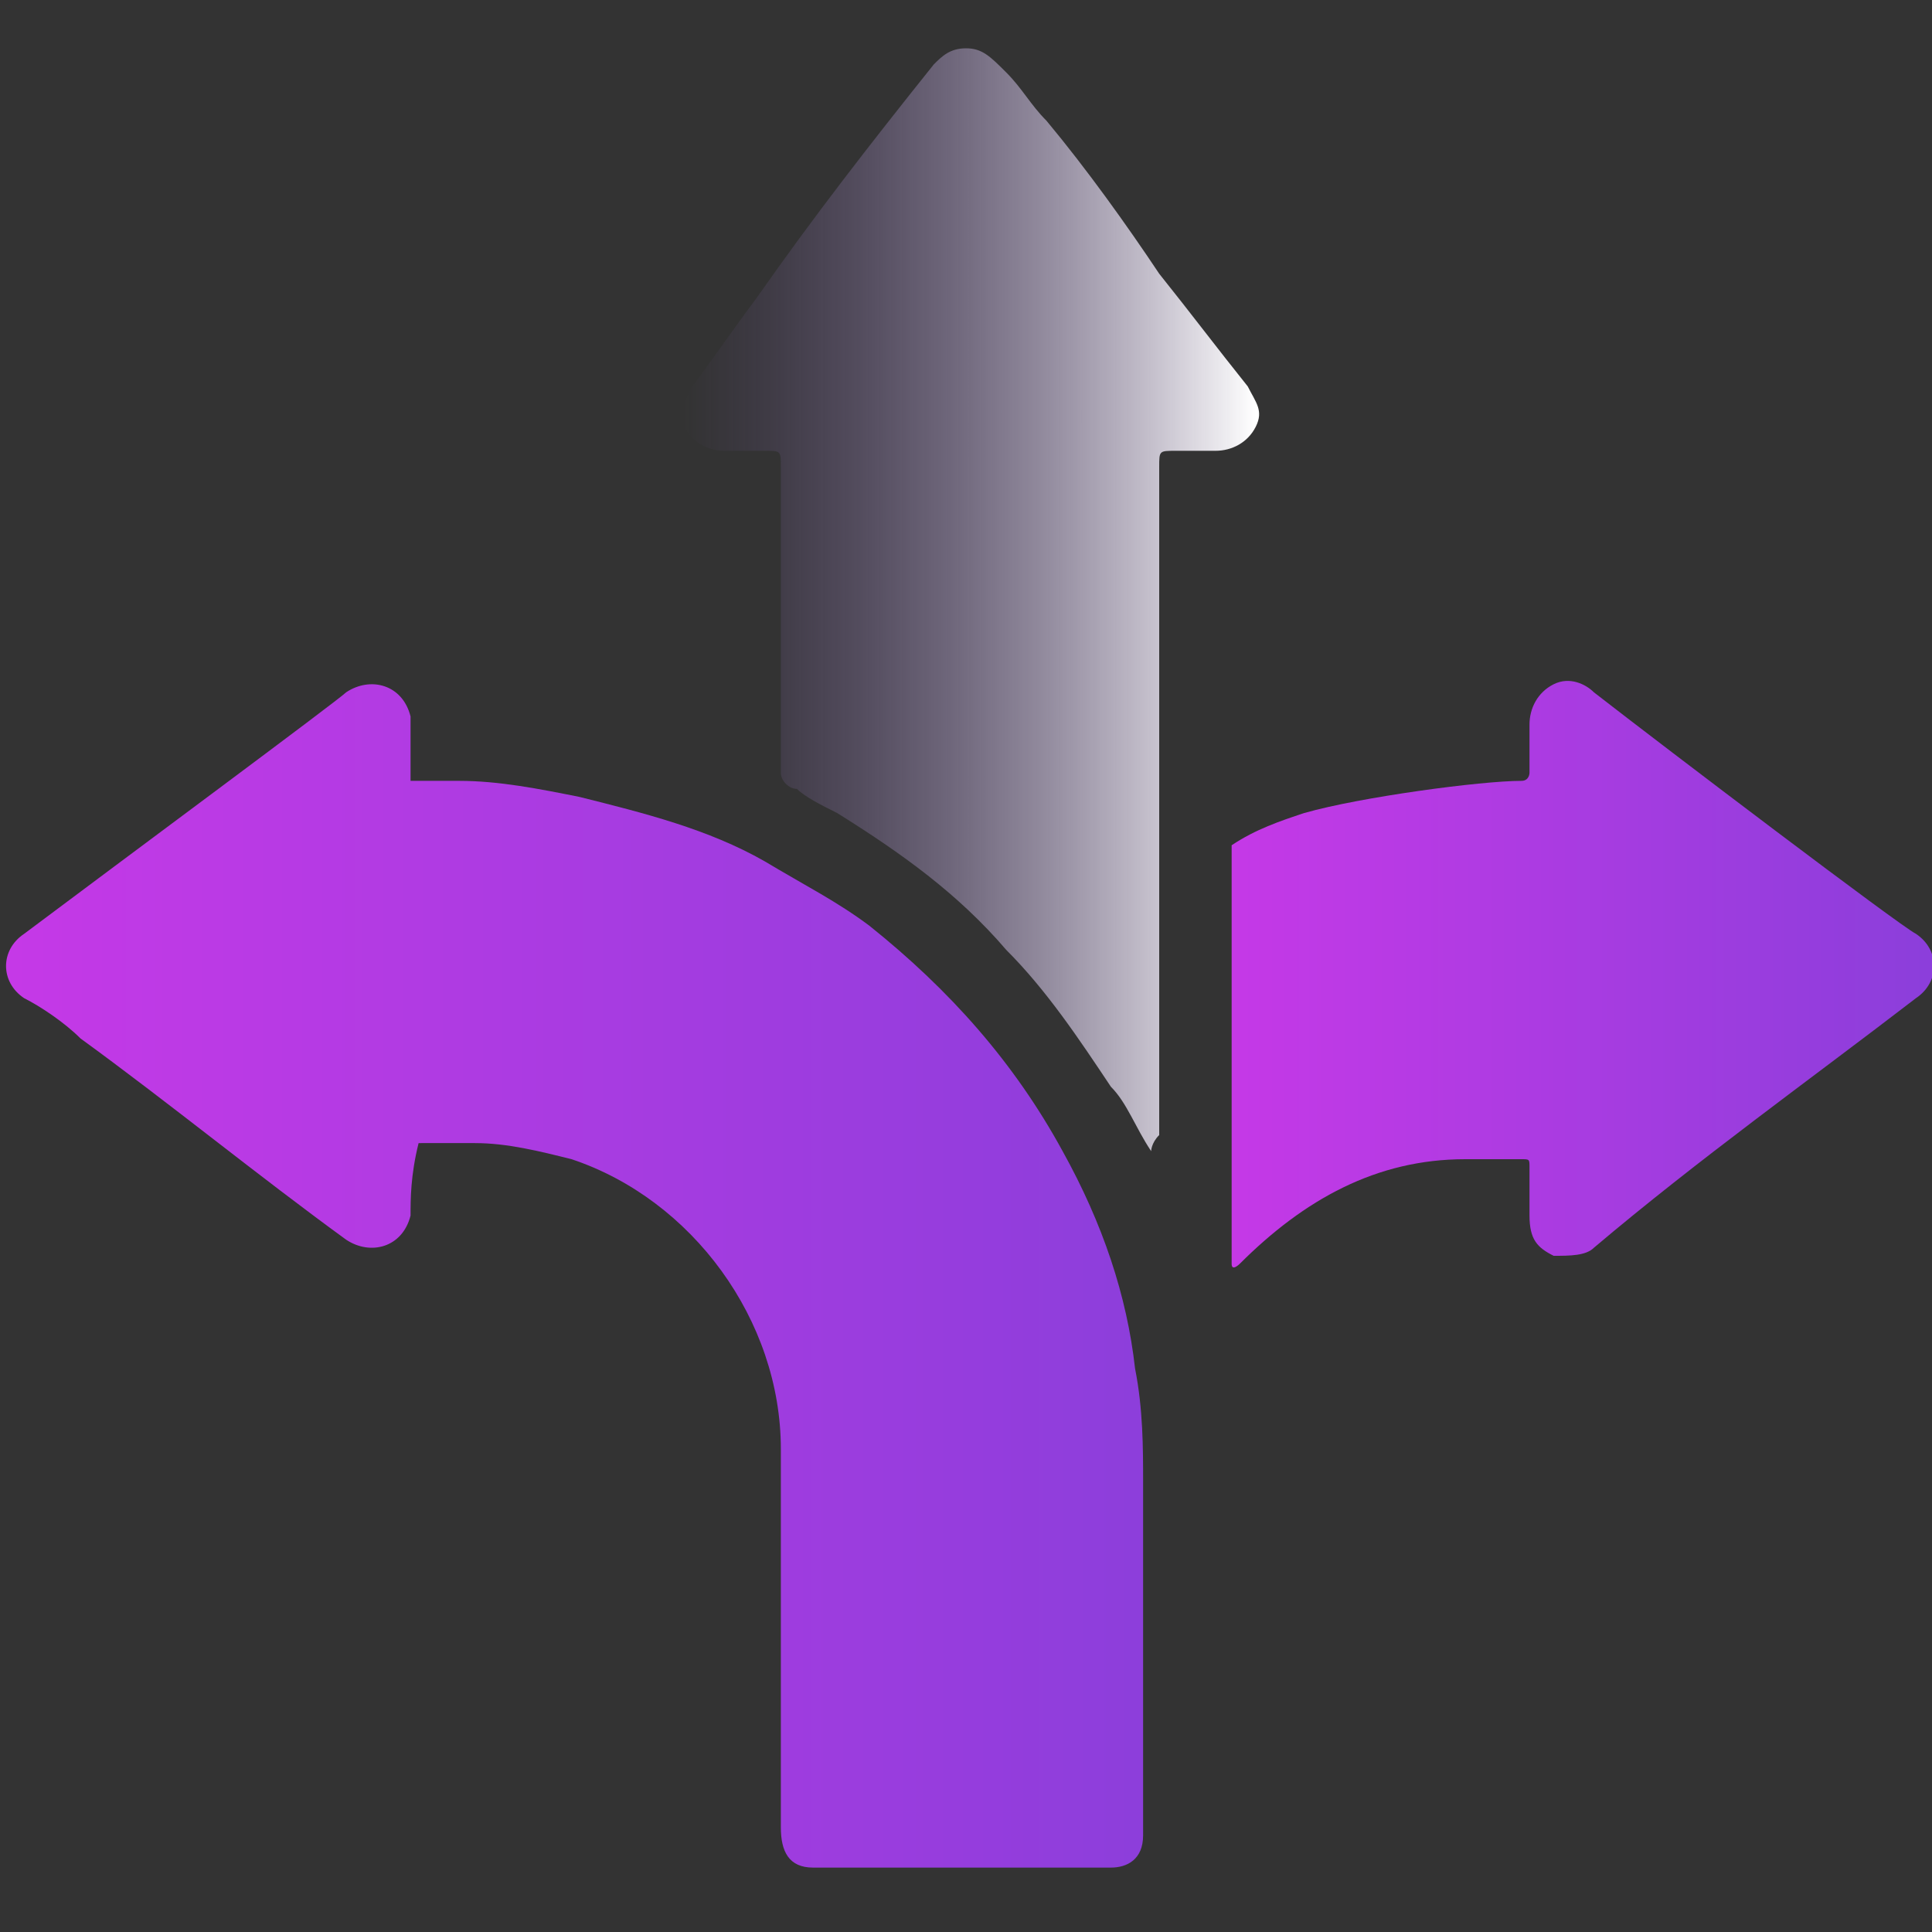
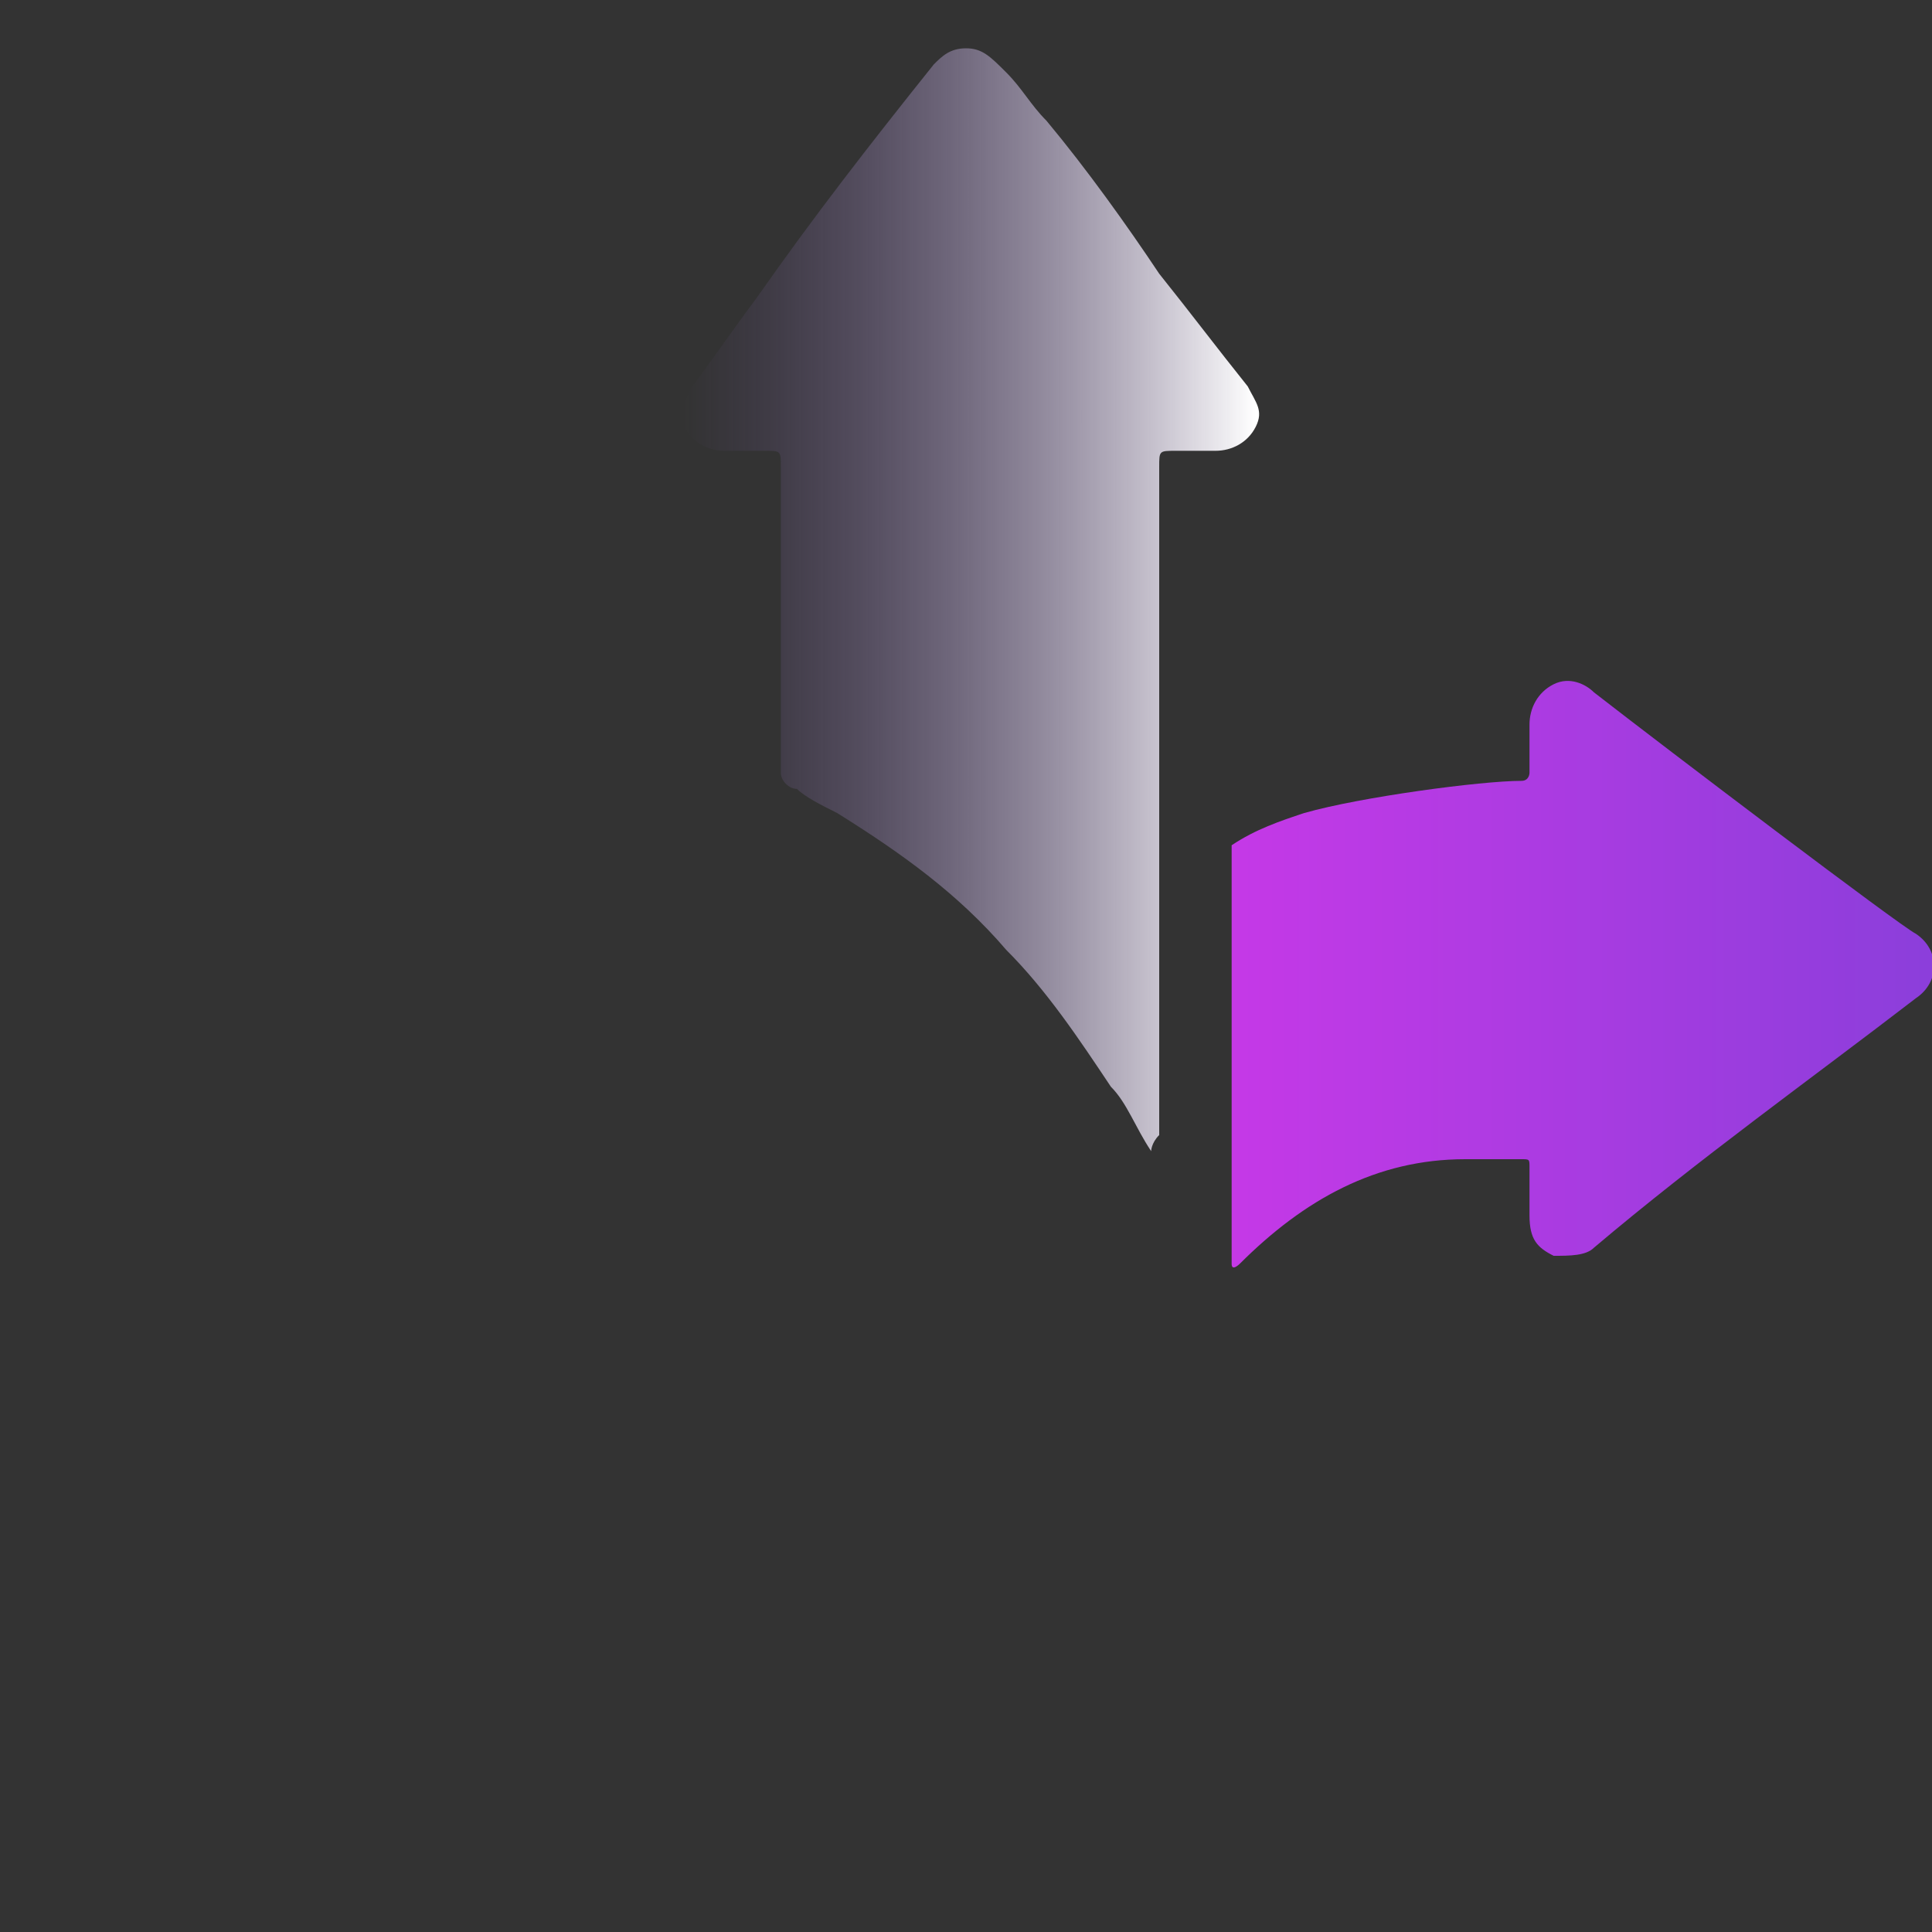
<svg xmlns="http://www.w3.org/2000/svg" version="1.1" id="Layer_1" x="0px" y="0px" viewBox="0 0 24 24" style="enable-background:new 0 0 24 24;">
  <rect x="0" y="0" width="24" height="24" fill="#333333" stroke="none" />
  <style type="text/css">
	.st0{fill:url(#SVGID_1_);}
	.st1{fill:url(#SVGID_00000149355839534188266730000007105365527164395928_);}
	.st2{fill:url(#SVGID_00000120521258048677525270000018349985434931494274_);}
</style>
  <g>
    <linearGradient id="SVGID_1_" gradientUnits="userSpaceOnUse" x1="0.152" y1="1069.848" x2="14.326" y2="1069.848" gradientTransform="matrix(1 0 0 1 0 -1054)">
      <stop offset="0" style="stop-color:#C539E7" />
      <stop offset="1" style="stop-color:#8C3EDB" />
    </linearGradient>
-     <path class="st0" d="M5.1,15.1c-0.1,0.4-0.5,0.5-0.8,0.3c-1.1-0.8-2.2-1.7-3.3-2.5c-0.2-0.2-0.5-0.4-0.7-0.5&#13;&#10;  c-0.3-0.2-0.3-0.6,0-0.8c1.2-0.9,3.9-2.9,4-3C4.6,8.4,5,8.5,5.1,8.9c0,0.3,0,0.6,0,0.8h0.1c0.2,0,0.3,0,0.5,0c0.5,0,1,0.1,1.5,0.2&#13;&#10;  c0.8,0.2,1.6,0.4,2.3,0.8c0.5,0.3,0.9,0.5,1.3,0.8c1,0.8,1.8,1.7,2.4,2.8c0.5,0.9,0.8,1.8,0.9,2.7c0.1,0.5,0.1,1,0.1,1.4&#13;&#10;  c0,1.5,0,2.9,0,4.4c0,0.3-0.2,0.4-0.4,0.4c-1.2,0-2.5,0-3.7,0c-0.3,0-0.4-0.2-0.4-0.5c0-1.6,0-3.1,0-4.7s-1.1-3.1-2.6-3.6&#13;&#10;  c-0.4-0.1-0.8-0.2-1.2-0.2c-0.2,0-0.4,0-0.6,0H5.2C5.1,14.6,5.1,14.9,5.1,15.1z" />
    <linearGradient id="SVGID_00000131363558215705887340000017741105942761594812_" gradientUnits="userSpaceOnUse" x1="8.485" y1="1061.45" x2="15.596" y2="1061.45" gradientTransform="matrix(1 0 0 1 0 -1054)">
      <stop offset="0" style="stop-color:#7050A1;stop-opacity:0" />
      <stop offset="1" style="stop-color:#FFFFFF" />
    </linearGradient>
    <path style="fill:url(#SVGID_00000131363558215705887340000017741105942761594812_);" d="M14.3,14.3c-0.2-0.3-0.3-0.6-0.5-0.8&#13;&#10;  c-0.4-0.6-0.8-1.2-1.3-1.7c-0.6-0.7-1.3-1.2-2.1-1.7C10.2,10,10,9.9,9.9,9.8c-0.1,0-0.2-0.1-0.2-0.2c0-1.3,0-2.5,0-3.8&#13;&#10;  c0-0.2,0-0.2-0.2-0.2s-0.4,0-0.5,0c-0.2,0-0.4-0.1-0.5-0.3C8.4,5.2,8.5,5,8.6,4.8c0.3-0.4,0.5-0.7,0.8-1.1c0.7-1,1.4-1.9,2.2-2.9&#13;&#10;  c0.1-0.1,0.2-0.2,0.4-0.2s0.3,0.1,0.5,0.3s0.3,0.4,0.5,0.6c0.5,0.6,1,1.3,1.4,1.9c0.4,0.5,0.7,0.9,1.1,1.4c0.1,0.2,0.2,0.3,0.1,0.5&#13;&#10;  c-0.1,0.2-0.3,0.3-0.5,0.3s-0.3,0-0.5,0s-0.2,0-0.2,0.2c0,0.6,0,1.1,0,1.7c0,2.2,0,4.4,0,6.6C14.3,14.2,14.3,14.3,14.3,14.3z" />
    <linearGradient id="SVGID_00000167387889902327743900000000248496919150916260_" gradientUnits="userSpaceOnUse" x1="15.276" y1="1066.102" x2="23.913" y2="1066.102" gradientTransform="matrix(1 0 0 1 0 -1054)">
      <stop offset="0" style="stop-color:#C539E7" />
      <stop offset="1" style="stop-color:#8C3EDB" />
    </linearGradient>
    <path style="fill:url(#SVGID_00000167387889902327743900000000248496919150916260_);" d="M18.9,9.7C19,9.7,19,9.6,19,9.6&#13;&#10;  c0-0.2,0-0.4,0-0.6c0-0.2,0.1-0.4,0.3-0.5c0.2-0.1,0.4,0,0.5,0.1c0.9,0.7,3.8,2.9,4,3c0.3,0.2,0.3,0.6,0,0.8c-1.3,1-2.7,2-4,3.1&#13;&#10;  c-0.1,0.1-0.3,0.1-0.5,0.1c-0.2-0.1-0.3-0.2-0.3-0.5c0-0.2,0-0.4,0-0.6c0-0.1,0-0.1-0.1-0.1c-0.2,0-0.4,0-0.7,0&#13;&#10;  c-1.1,0-2,0.5-2.8,1.3c0,0-0.1,0.1-0.1,0c0,0,0-2.4,0-3.6c0-0.1,0-0.2,0-0.2c0-0.5,0-0.9,0-1.4c0.3-0.2,0.6-0.3,0.9-0.4&#13;&#10;  C16.9,9.9,18.4,9.7,18.9,9.7z" />
  </g>
</svg>